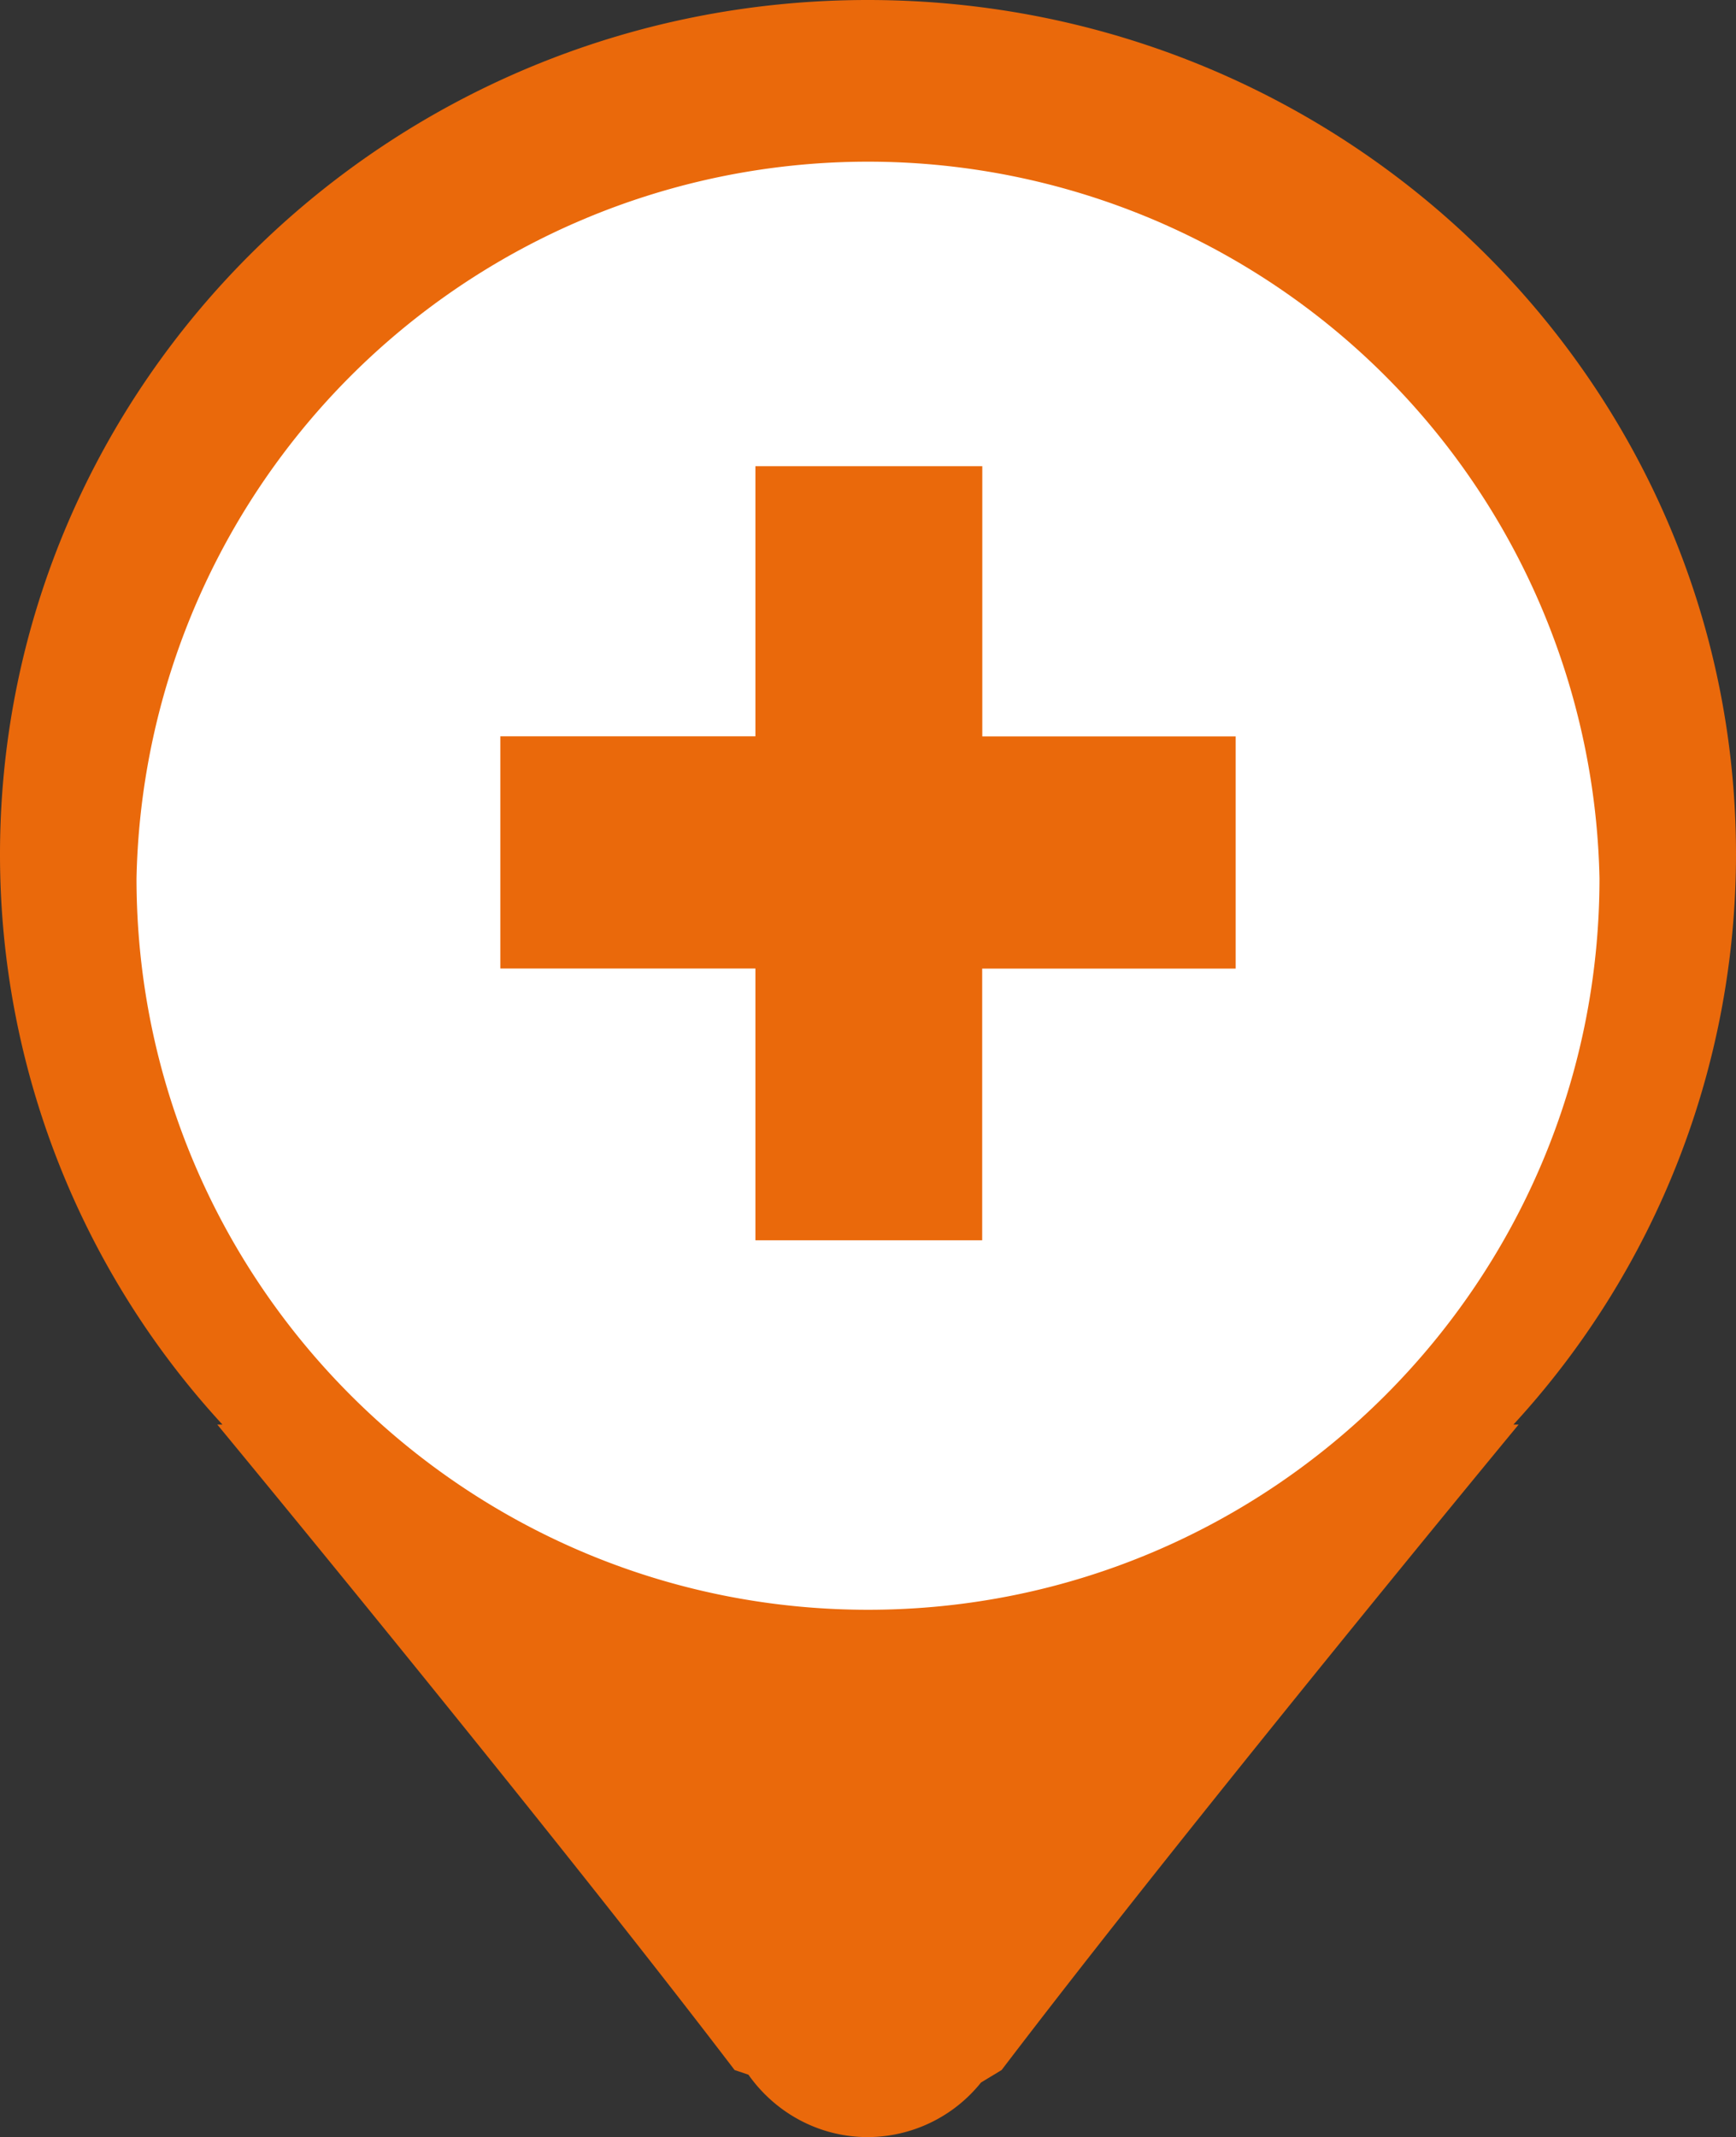
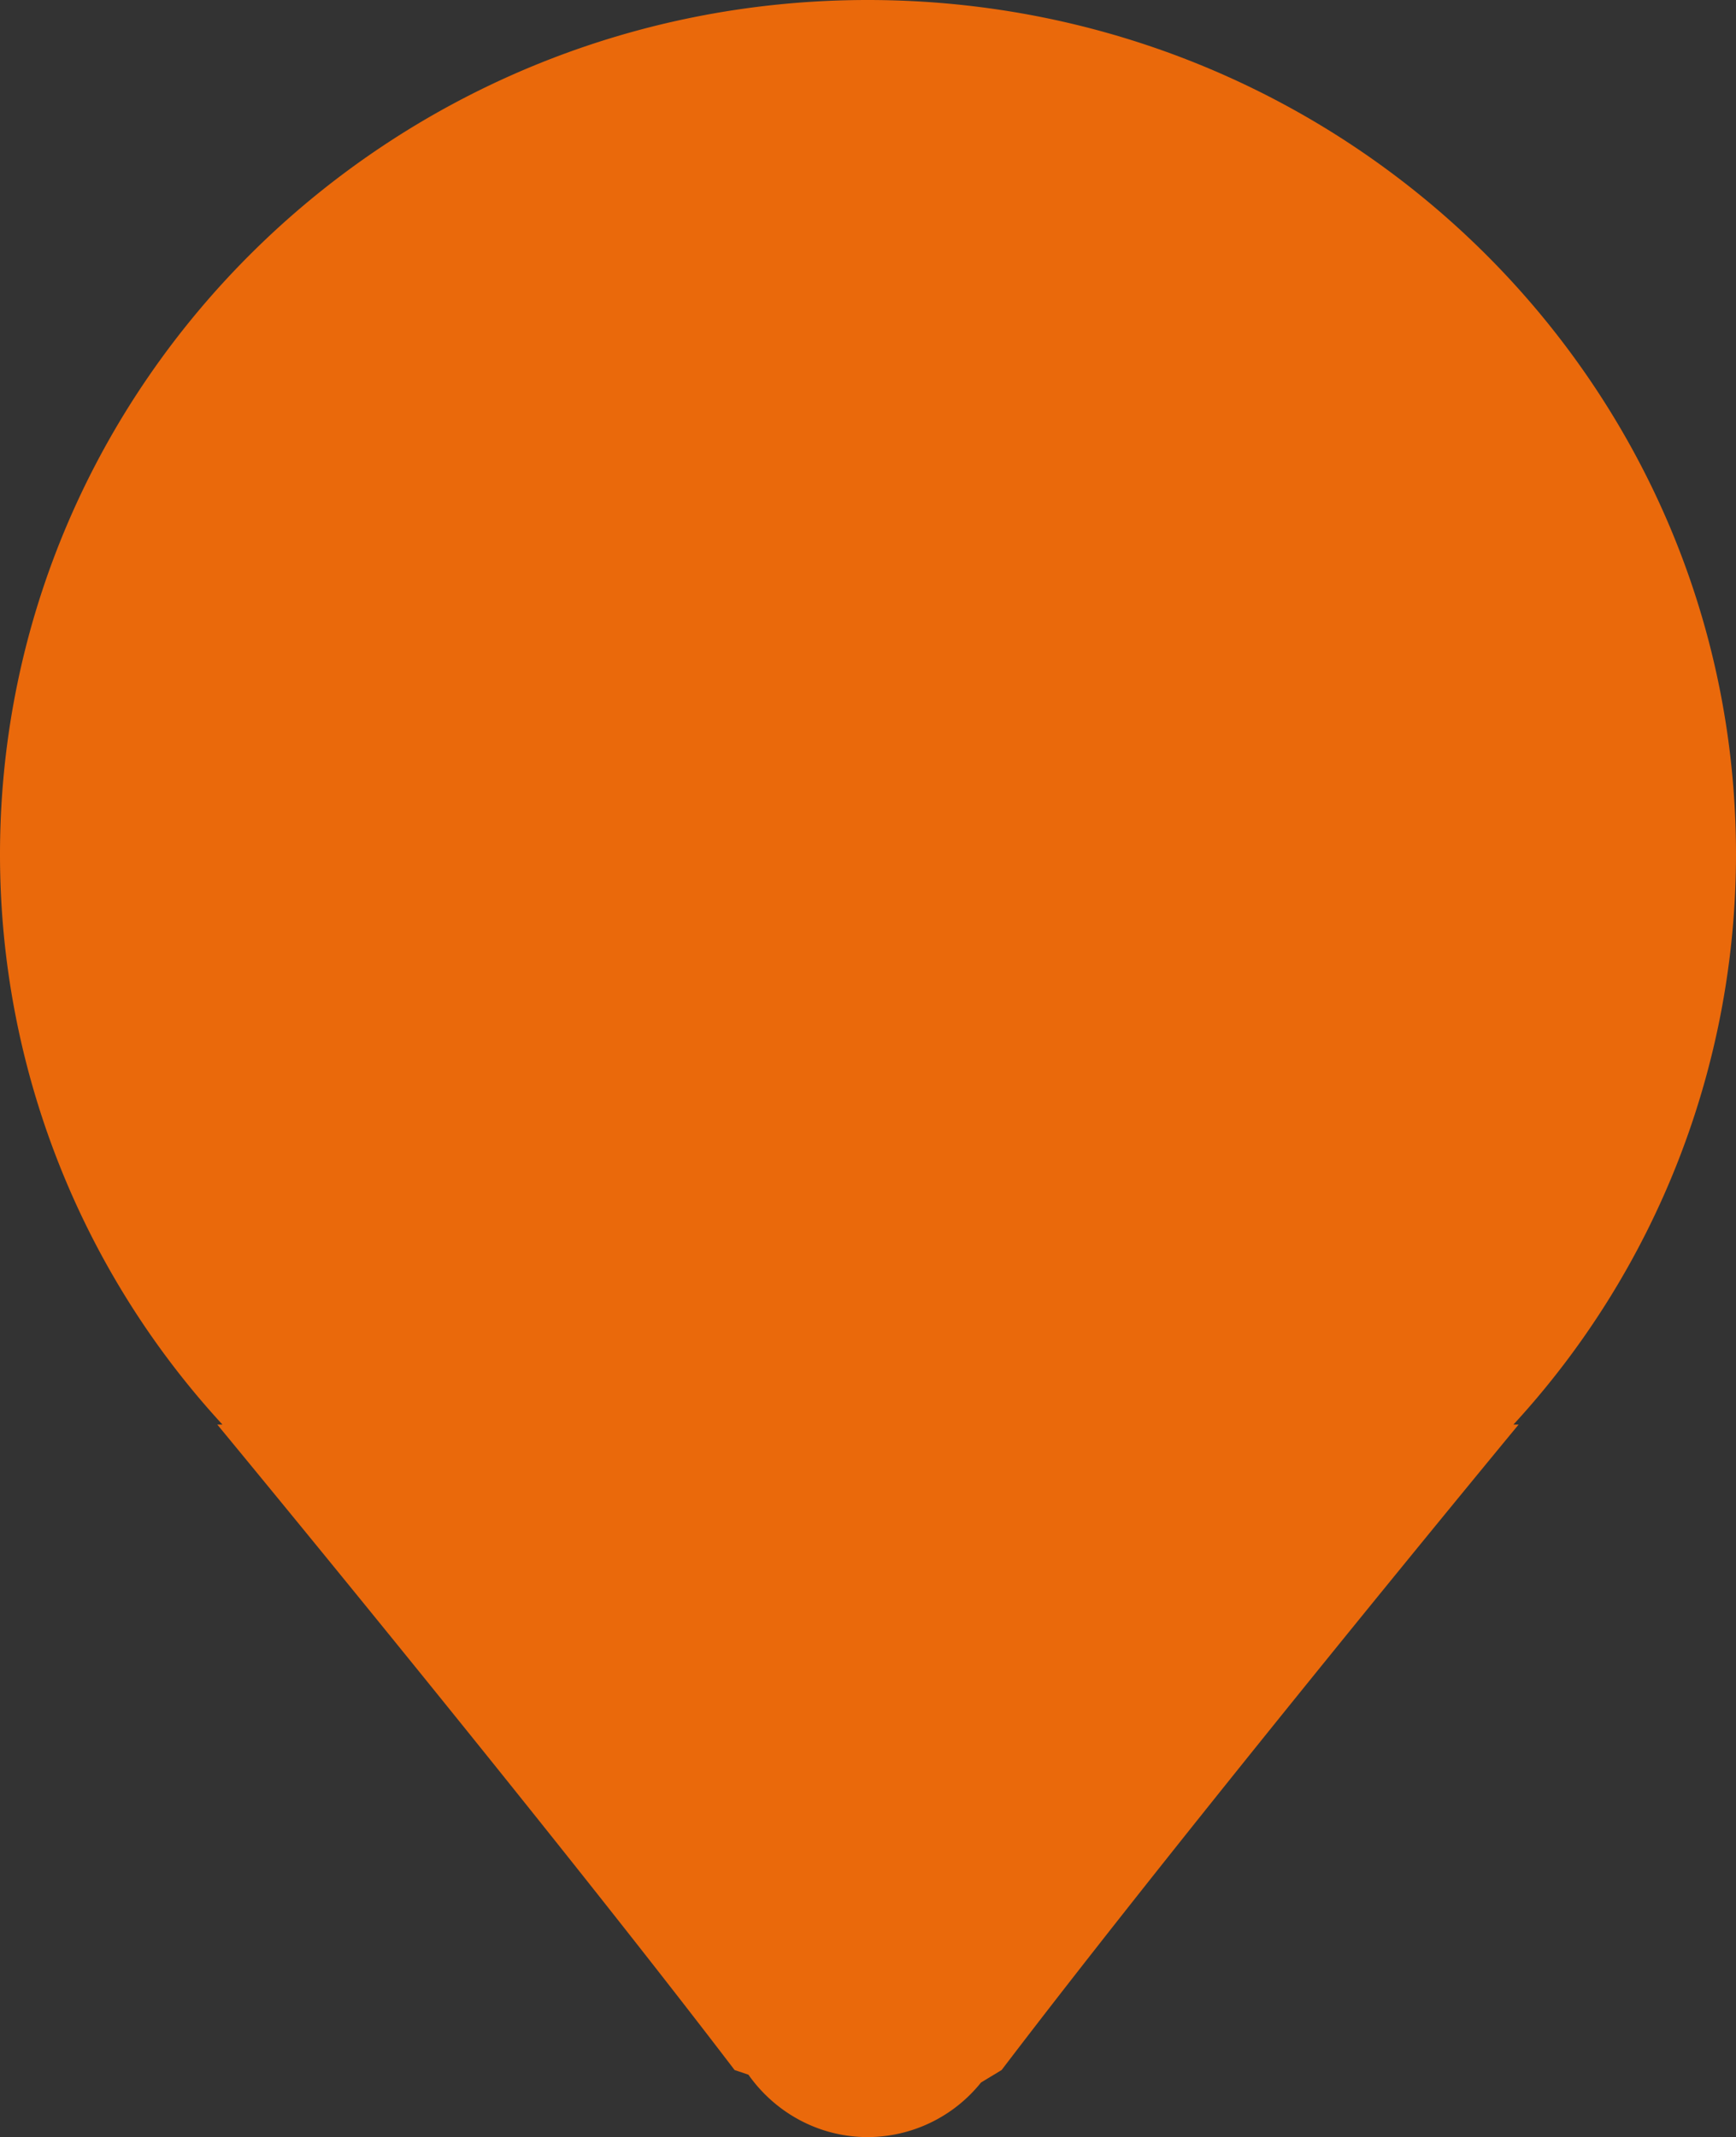
<svg xmlns="http://www.w3.org/2000/svg" xmlns:xlink="http://www.w3.org/1999/xlink" version="1.1" id="Layer_1" x="0" y="0" width="16.443" height="20.239" viewBox="0 0 16.443 20.239" xml:space="preserve">
  <rect x="0" y="0" width="16.443" height="20.239" fill="#333333" stroke="none" />
  <defs>
    <path id="SVGID_1_" d="M0 0h16.443v20.239H0z" />
  </defs>
  <clipPath id="SVGID_2_">
    <use xlink:href="#SVGID_1_" overflow="visible" />
  </clipPath>
  <g clip-path="url(#SVGID_2_)">
    <path fill="#EA690B" d="M16.443 8.093C16.443 3.626 12.764 0 8.219 0 3.682 0 0 3.626 0 8.093a7.97 7.97 0 0 0 2.107 5.398h-.049s3.074 3.719 4.9 6.113l.131.044c.249.354.661.591 1.13.591a1.38 1.38 0 0 0 1.073-.517l.195-.118c1.819-2.389 4.897-6.113 4.897-6.113h-.049a7.976 7.976 0 0 0 2.108-5.398" />
  </g>
  <g>
    <defs>
      <path id="SVGID_3_" d="M0 0h16.443v20.239H0z" />
    </defs>
    <clipPath id="SVGID_4_">
      <use xlink:href="#SVGID_3_" overflow="visible" />
    </clipPath>
    <g clip-path="url(#SVGID_4_)">
-       <path fill="#FFF" d="M15.15 8.317c0 3.824-3.103 6.928-6.928 6.928s-6.929-3.104-6.929-6.928a6.93 6.93 0 0 1 13.857 0" />
-     </g>
+       </g>
  </g>
  <g>
    <defs>
      <path id="SVGID_5_" d="M0 0h16.443v20.239H0z" />
    </defs>
    <clipPath id="SVGID_6_">
      <use xlink:href="#SVGID_5_" overflow="visible" />
    </clipPath>
    <g clip-path="url(#SVGID_6_)">
      <path fill="#EA690B" d="M9.303 9.172v2.574H7.155V9.172H4.739V6.973h2.416V4.415h2.149v2.559h2.4v2.199H9.303z" />
    </g>
  </g>
</svg>